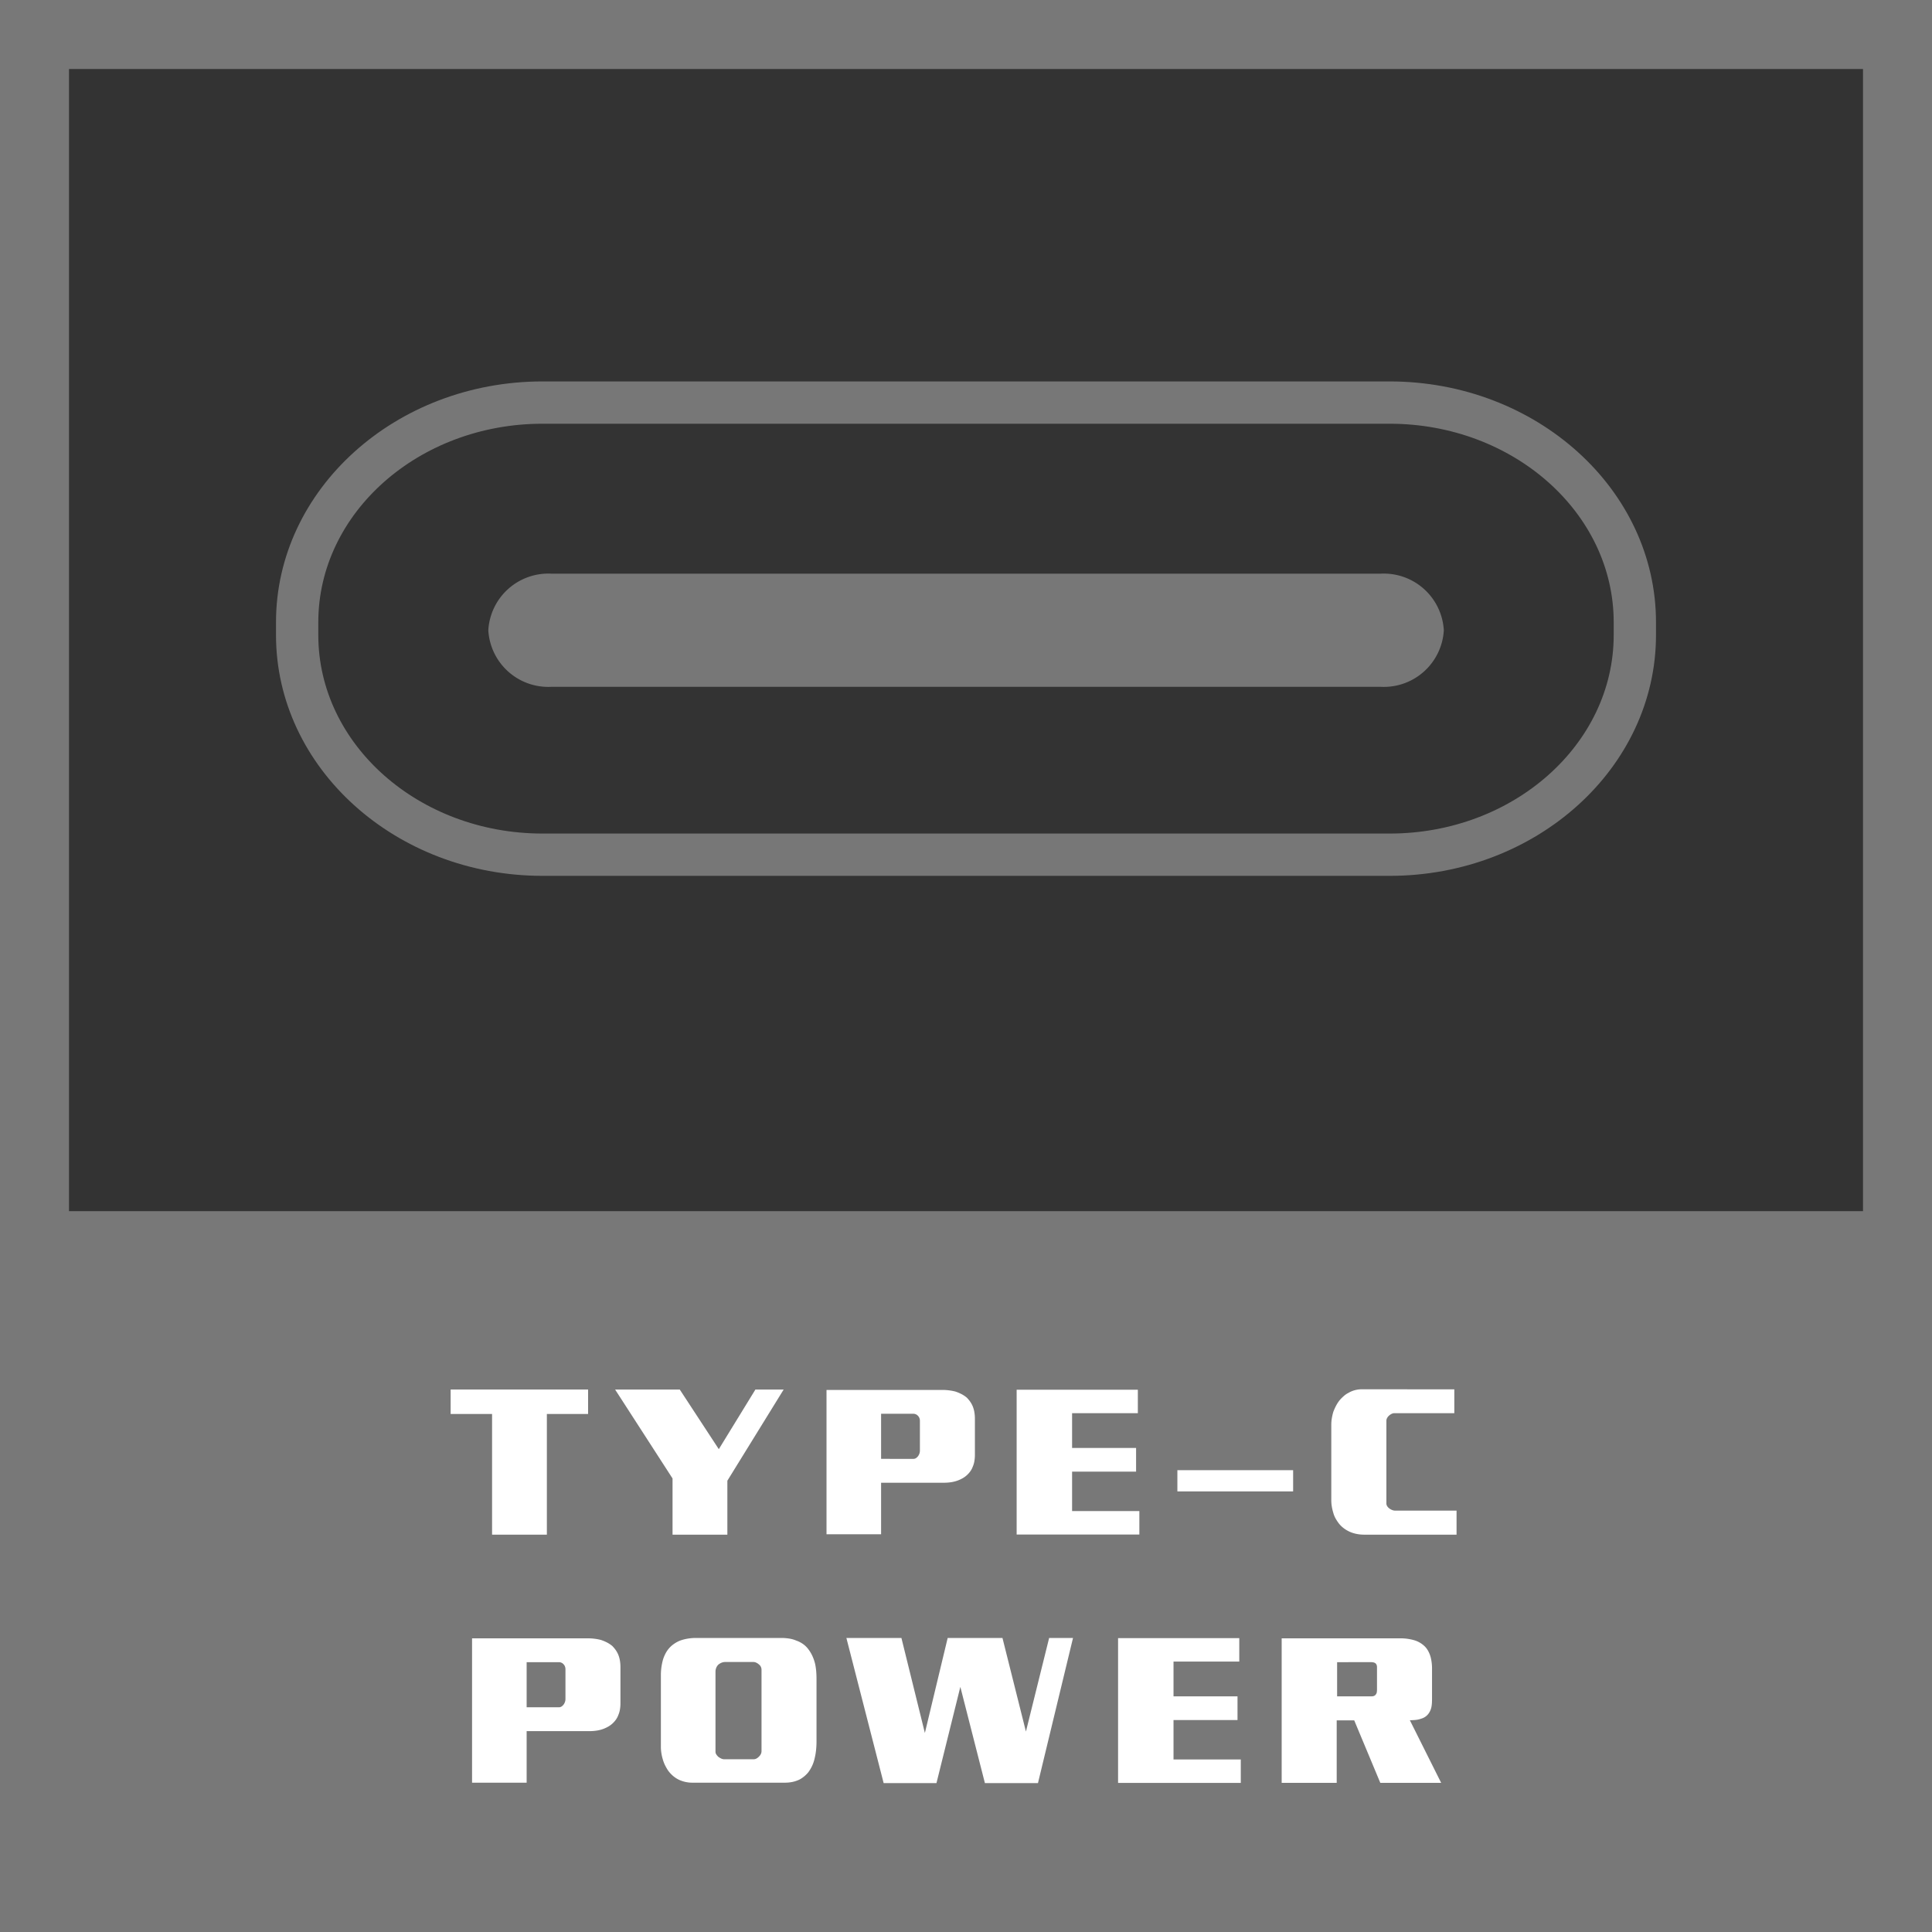
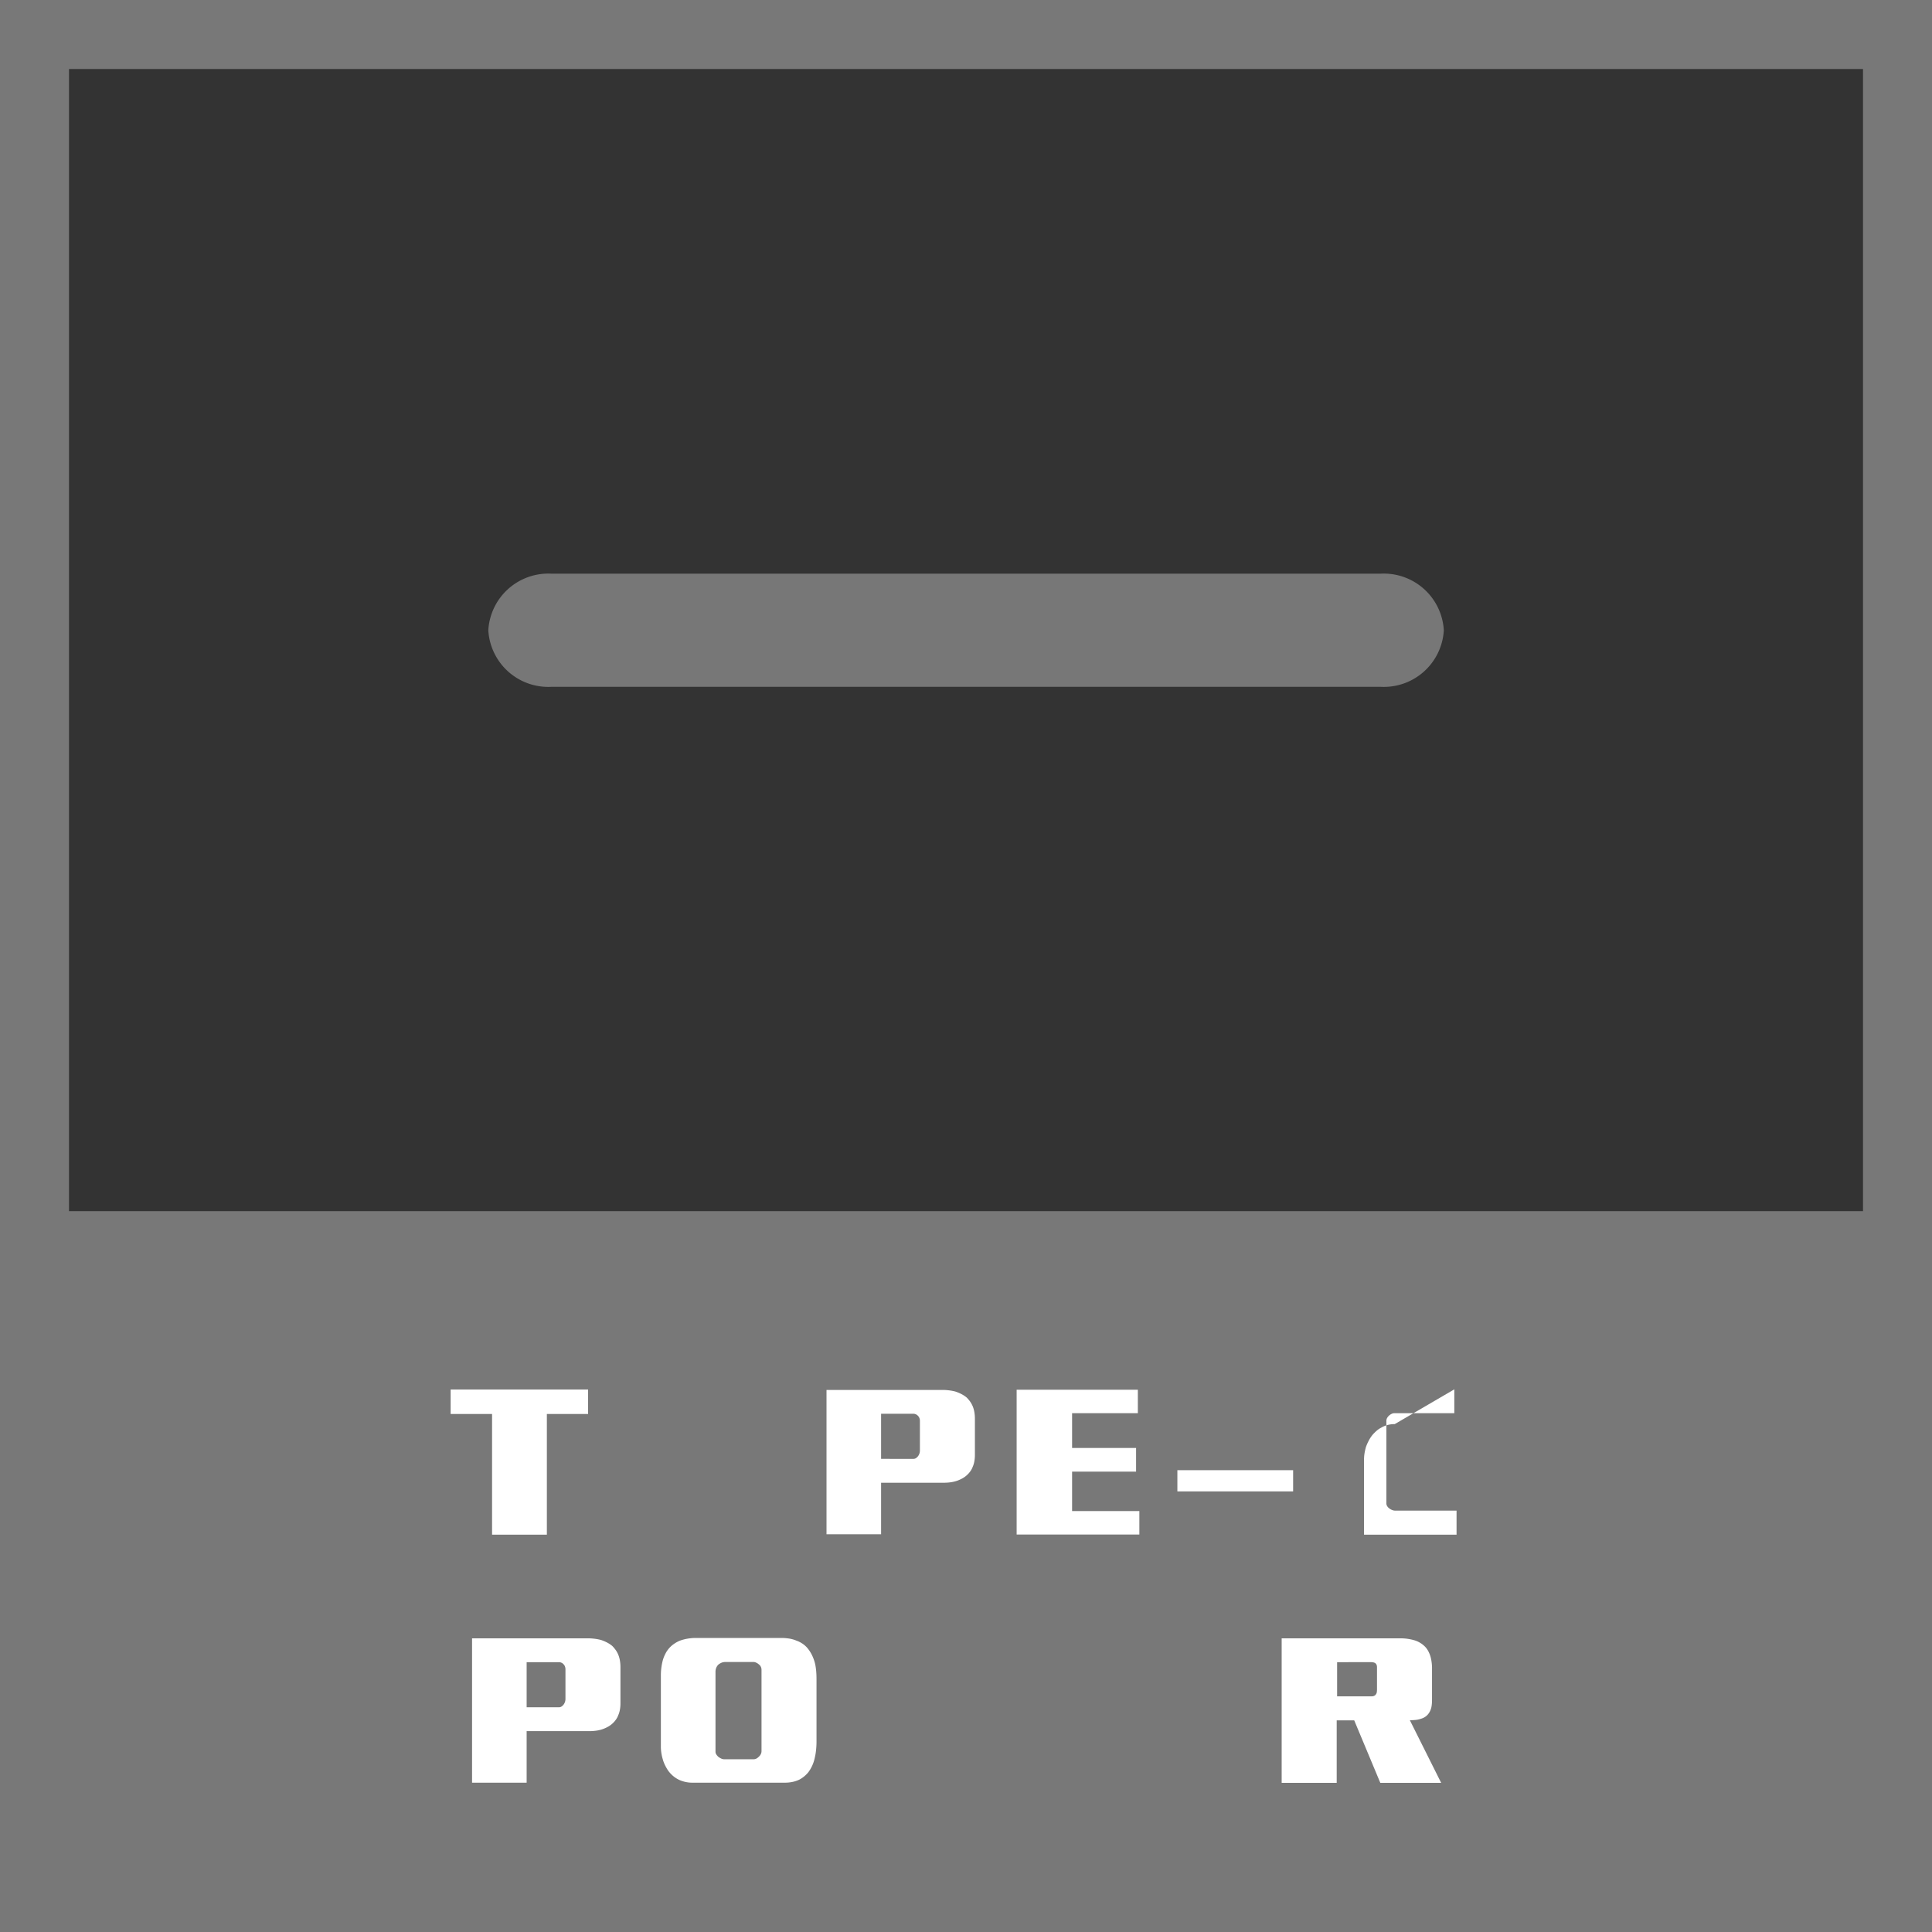
<svg xmlns="http://www.w3.org/2000/svg" id="Layer_1" data-name="Layer 1" viewBox="0 0 56 56">
  <rect x="0" y="0" width="56" height="56" fill="#333333" stroke="none" />
  <defs>
    <style>.cls-1{fill:#787878;}.cls-2{fill:#fff;}.cls-3{fill:#777;}</style>
  </defs>
  <title>Features_Icons_All_vector</title>
  <g id="Border">
    <path class="cls-1" d="M0,0V56H56V0ZM54,54H2V2H54Z" />
  </g>
  <rect class="cls-1" y="35.106" width="56" height="20" />
  <path class="cls-2" d="M13.062,40.276h3.984v.709H15.851V44.483H14.263V40.985H13.062Z" />
-   <path class="cls-2" d="M19.494,42.854l-1.665-2.578h1.874L20.835,42.005l1.061-1.729h.819L21.083,42.919V44.483H19.494Z" />
  <path class="cls-2" d="M23.957,40.288h3.367a1.51,1.51,0,0,1,.184.012,1.388,1.388,0,0,1,.185.035,1.229,1.229,0,0,1,.175.073.823.823,0,0,1,.155.103,1.039,1.039,0,0,1,.096.114.715.715,0,0,1,.076.138.774.774,0,0,1,.047.167,1.125,1.125,0,0,1,.016.196v1.043a1.04,1.04,0,0,1-.016.188.668.668,0,0,1-.047.158.551.551,0,0,1-.07.132.716.716,0,0,1-.096.108.676.676,0,0,1-.124.091,1.043,1.043,0,0,1-.143.067.969.969,0,0,1-.197.05,1.427,1.427,0,0,1-.204.015H25.539v1.494H23.957Zm1.582.691v1.307H26.479a.129.129,0,0,0,.073-.023.238.238,0,0,0,.061-.059.279.279,0,0,0,.038-.076.264.264,0,0,0,.013-.076v-.867a.216.216,0,0,0-.016-.085.172.172,0,0,0-.041-.062.163.163,0,0,0-.061-.044.173.173,0,0,0-.067-.015Z" />
  <path class="cls-2" d="M29.468,40.282H32.981v.68H31.075v1.008h1.855v.686h-1.855v1.143h1.95v.68H29.468Z" />
  <path class="cls-2" d="M34.127,42.614h3.355v.615h-3.355Z" />
-   <path class="cls-2" d="M42.154,40.271v.691H40.414a.18.18,0,0,0-.08.021.309.309,0,0,0-.073.05.258.258,0,0,0-.057.073.164.164,0,0,0-.019.073v2.402a.147.147,0,0,0,.022.073.232.232,0,0,0,.061.067.336.336,0,0,0,.083.047.238.238,0,0,0,.089.018h1.779v.697H39.537a1.112,1.112,0,0,1-.213-.021.978.978,0,0,1-.2-.062.955.955,0,0,1-.166-.097.789.789,0,0,1-.14-.132,1.214,1.214,0,0,1-.099-.146.714.714,0,0,1-.073-.176,1.364,1.364,0,0,1-.042-.176,1.176,1.176,0,0,1-.016-.199v-2.168a1.176,1.176,0,0,1,.016-.199,1.64,1.64,0,0,1,.042-.182,1.57,1.57,0,0,1,.085-.188,1.022,1.022,0,0,1,.105-.158,1.268,1.268,0,0,1,.118-.117.62.62,0,0,1,.13-.088.75.75,0,0,1,.188-.079.798.798,0,0,1,.207-.026Z" />
+   <path class="cls-2" d="M42.154,40.271v.691H40.414a.18.18,0,0,0-.08.021.309.309,0,0,0-.073.05.258.258,0,0,0-.057.073.164.164,0,0,0-.019.073v2.402a.147.147,0,0,0,.022.073.232.232,0,0,0,.061.067.336.336,0,0,0,.083.047.238.238,0,0,0,.089.018h1.779v.697H39.537v-2.168a1.176,1.176,0,0,1,.016-.199,1.64,1.64,0,0,1,.042-.182,1.57,1.57,0,0,1,.085-.188,1.022,1.022,0,0,1,.105-.158,1.268,1.268,0,0,1,.118-.117.62.62,0,0,1,.13-.088.75.75,0,0,1,.188-.079.798.798,0,0,1,.207-.026Z" />
  <path class="cls-2" d="M13.683,47.488H17.05a1.51,1.51,0,0,1,.184.012,1.385,1.385,0,0,1,.185.035,1.228,1.228,0,0,1,.175.073.823.823,0,0,1,.155.103,1.04,1.04,0,0,1,.096.114.715.715,0,0,1,.076.138.774.774,0,0,1,.047.167,1.124,1.124,0,0,1,.016.196v1.043a1.039,1.039,0,0,1-.016.188.667.667,0,0,1-.047.158.551.551,0,0,1-.07.132.716.716,0,0,1-.096.108.676.676,0,0,1-.124.091,1.043,1.043,0,0,1-.143.067.969.969,0,0,1-.197.05,1.429,1.429,0,0,1-.204.015H15.265v1.494h-1.582Zm1.582.691v1.307h.94a.129.129,0,0,0,.073-.023.238.238,0,0,0,.061-.059.278.278,0,0,0,.038-.076.264.264,0,0,0,.013-.076v-.867a.216.216,0,0,0-.016-.085.172.172,0,0,0-.041-.062.163.163,0,0,0-.061-.044.173.173,0,0,0-.067-.015Z" />
  <path class="cls-2" d="M20.166,47.477H22.65a1.444,1.444,0,0,1,.226.018.859.859,0,0,1,.207.059.778.778,0,0,1,.19.097.684.684,0,0,1,.159.155,1.046,1.046,0,0,1,.114.19,1.246,1.246,0,0,1,.083.243,1.815,1.815,0,0,1,.029.202c.006.072.009.149.009.231v1.805a2.388,2.388,0,0,1-.013.252,1.705,1.705,0,0,1-.038.223,1.049,1.049,0,0,1-.19.422.861.861,0,0,1-.248.205.885.885,0,0,1-.203.07,1.112,1.112,0,0,1-.235.023H20.07a.924.924,0,0,1-.2-.021.995.995,0,0,1-.174-.056.801.801,0,0,1-.185-.117.897.897,0,0,1-.146-.158,1.366,1.366,0,0,1-.092-.161,1.003,1.003,0,0,1-.066-.179,1.257,1.257,0,0,1-.038-.176,1.143,1.143,0,0,1-.013-.17V48.561a1.682,1.682,0,0,1,.016-.24,1.706,1.706,0,0,1,.042-.205,1.014,1.014,0,0,1,.079-.193.759.759,0,0,1,.245-.275.893.893,0,0,1,.159-.088,1.208,1.208,0,0,1,.229-.062A1.441,1.441,0,0,1,20.166,47.477Zm.858.697a.28.28,0,0,0-.111.021.396.396,0,0,0-.085.05.259.259,0,0,0-.067.097.294.294,0,0,0-.022.108v2.326a.139.139,0,0,0,.025.079.348.348,0,0,0,.057.067.426.426,0,0,0,.083.05.209.209,0,0,0,.089.021h.852a.171.171,0,0,0,.085-.023.293.293,0,0,0,.073-.059.224.224,0,0,0,.051-.07.193.193,0,0,0,.019-.082V48.396a.193.193,0,0,0-.019-.082.188.188,0,0,0-.057-.07.302.302,0,0,0-.076-.05.199.199,0,0,0-.083-.021Z" />
-   <path class="cls-2" d="M25.613,51.684l-1.08-4.207h1.595l.68,2.754.661-2.754h1.588l.68,2.713.673-2.713h.692l-1.016,4.207h-1.538l-.712-2.789-.692,2.789Z" />
-   <path class="cls-2" d="M32.408,47.482H35.921v.68H34.015v1.008h1.855v.686h-1.855v1.143h1.95v.68H32.408Z" />
  <path class="cls-2" d="M37.15,47.488h3.424a1.432,1.432,0,0,1,.432.059.732.732,0,0,1,.299.182.574.574,0,0,1,.098.138.847.847,0,0,1,.067.173,1.331,1.331,0,0,1,.038.334v.861c0,.043-.001.085-.003.126a.887.887,0,0,1-.016.126.534.534,0,0,1-.042.117.427.427,0,0,1-.073.105.369.369,0,0,1-.08.064.429.429,0,0,1-.111.047.597.597,0,0,1-.14.032,1.576,1.576,0,0,1-.178.009l.908,1.816H40.009l-.756-1.811h-.508v1.811H37.15Zm1.607.691v.99h.998a.176.176,0,0,0,.079-.015.125.125,0,0,0,.048-.044.129.129,0,0,0,.025-.059.542.542,0,0,0,.006-.088v-.639a.179.179,0,0,0-.013-.07.113.113,0,0,0-.038-.047.148.148,0,0,0-.061-.023.403.403,0,0,0-.066-.006Z" />
  <g id="Type-C-Power">
-     <path class="cls-3" d="M40.279,25.387H15.726C11.466,25.387,8,22.255,8,18.406v-.369c0-3.849,3.466-6.981,7.726-6.981H40.279C44.537,11.057,48,14.188,48,18.037V18.406C48,22.255,44.537,25.387,40.279,25.387ZM15.726,12.282c-3.584,0-6.5,2.581-6.5,5.755V18.406c0,3.174,2.916,5.755,6.5,5.755H40.279c3.581,0,6.495-2.581,6.495-5.755v-.369c0-3.174-2.914-5.755-6.495-5.755Z" />
    <path class="cls-3" d="M41.85,18.269a1.742,1.742,0,0,1-1.829,1.639H15.983a1.742,1.742,0,0,1-1.829-1.639h0A1.743,1.743,0,0,1,15.983,16.628H40.021a1.743,1.743,0,0,1,1.829,1.641Z" />
  </g>
</svg>